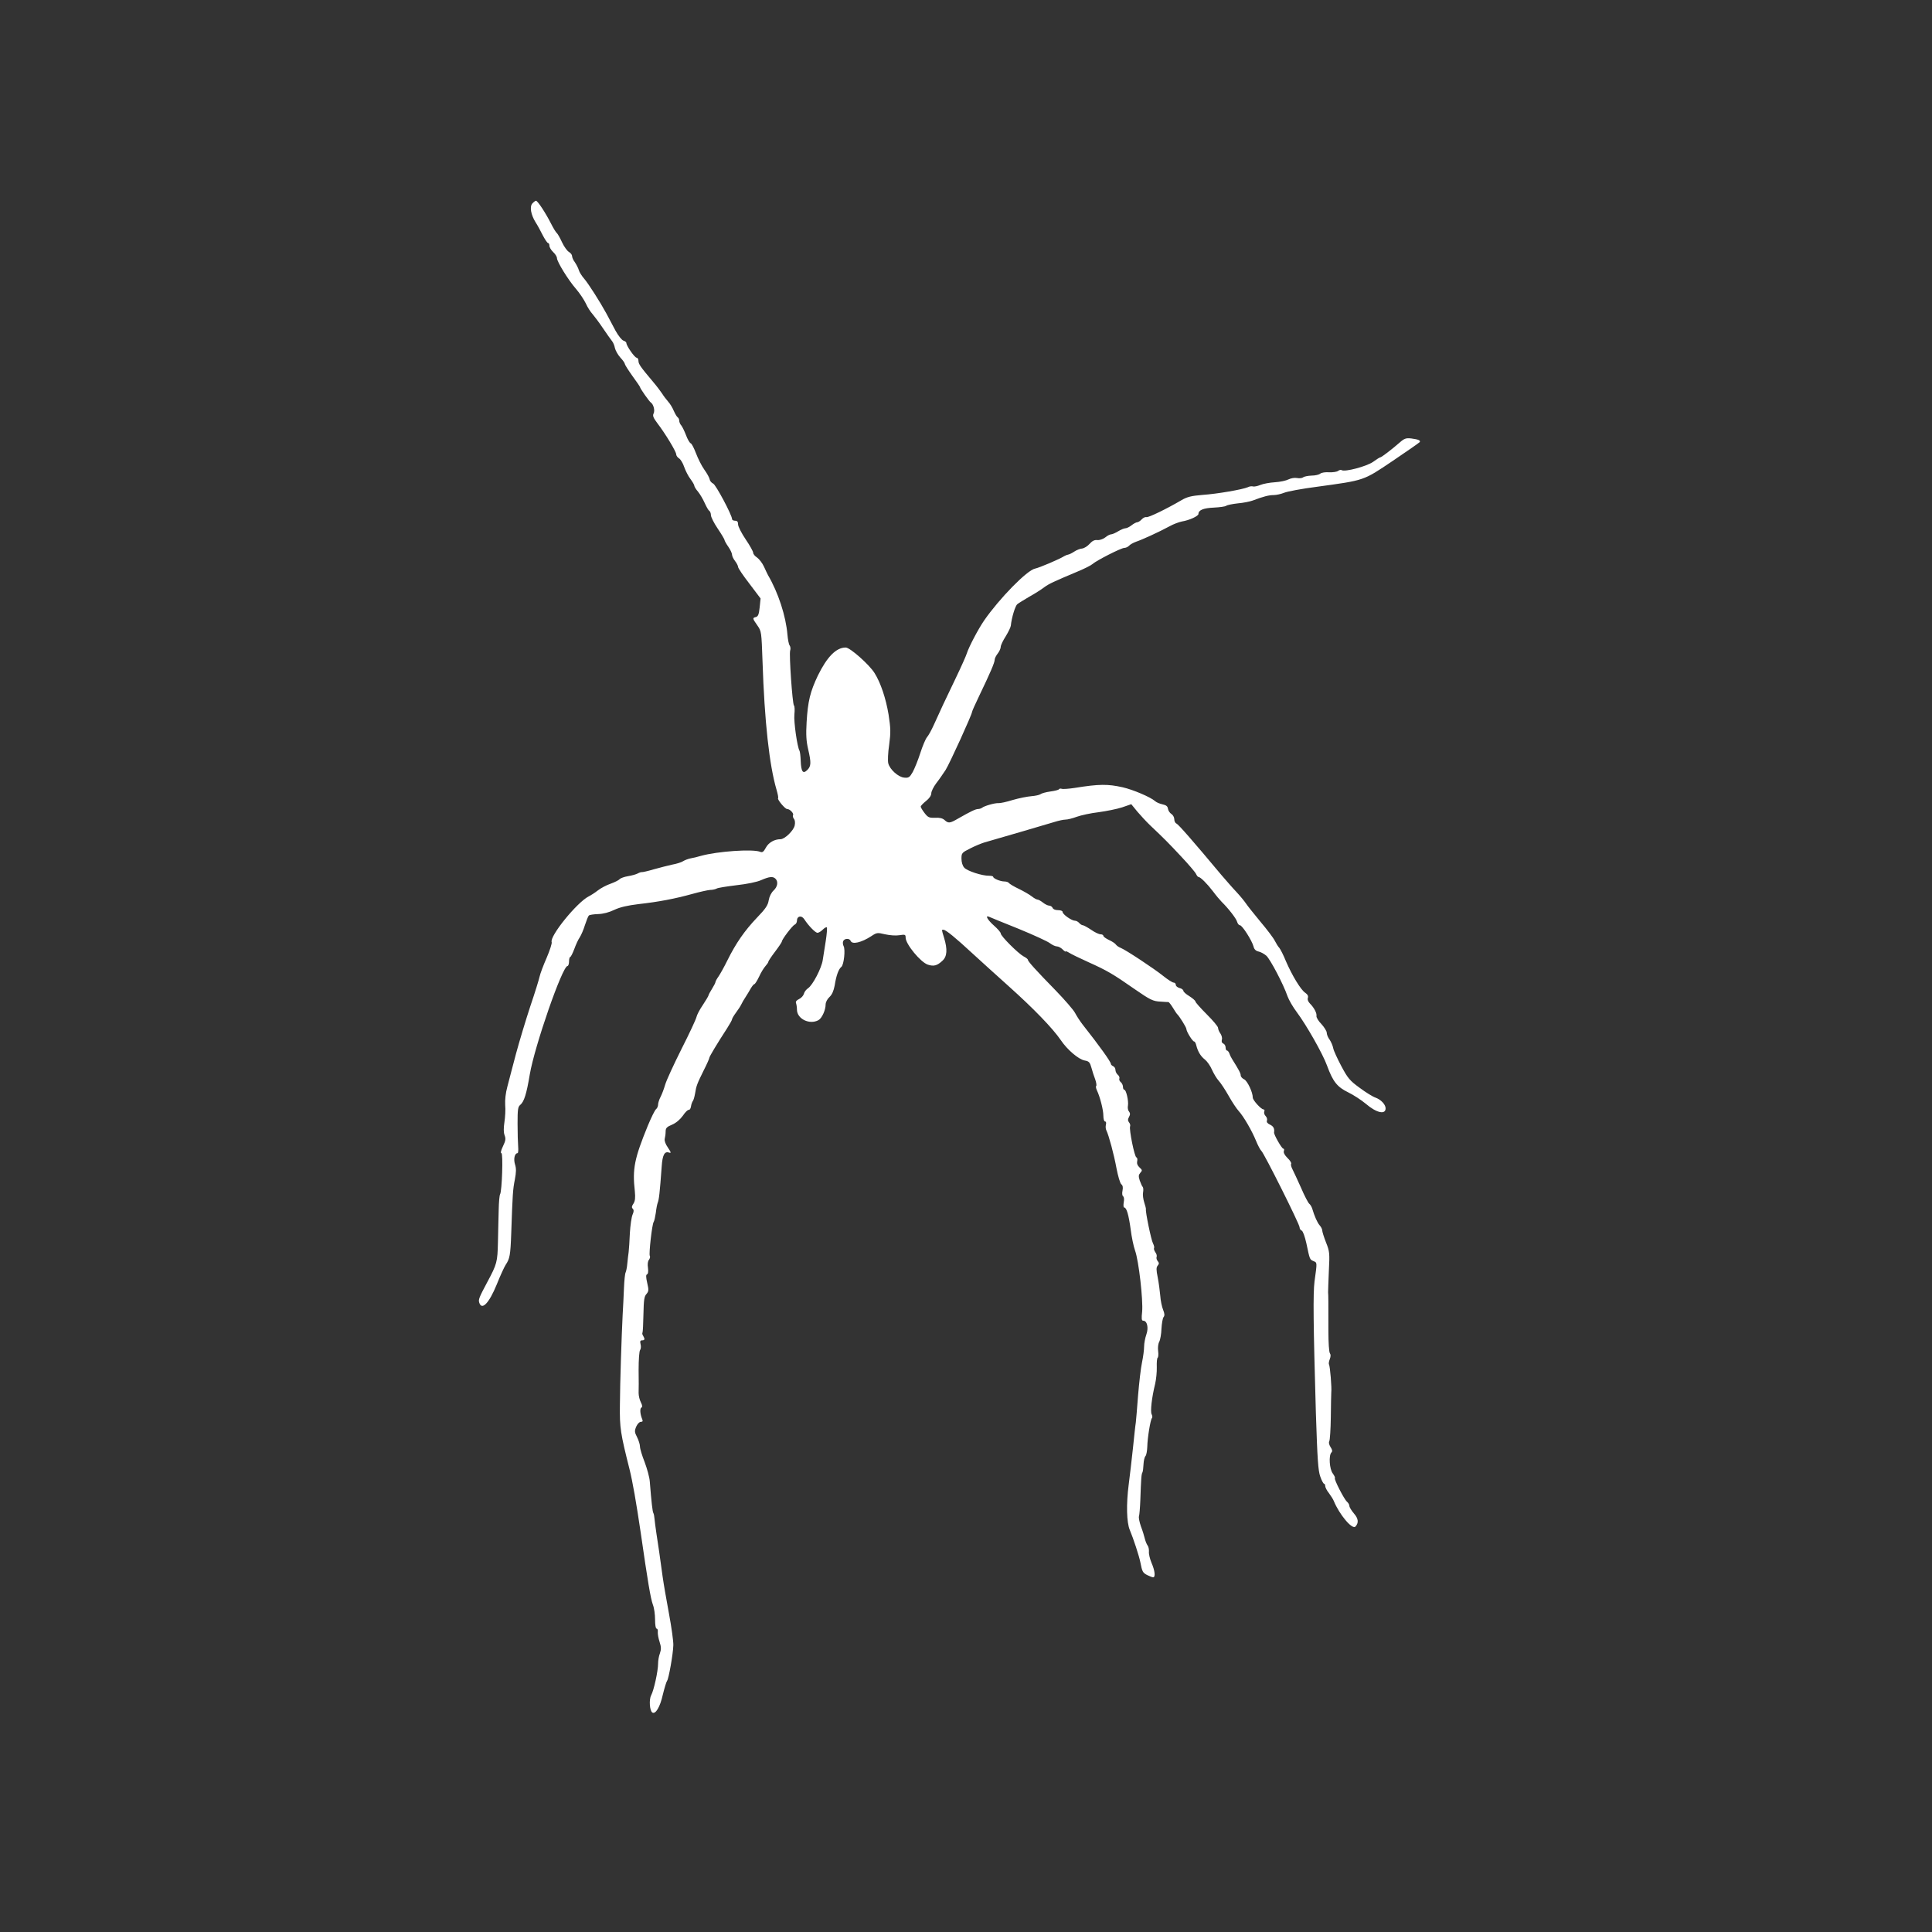
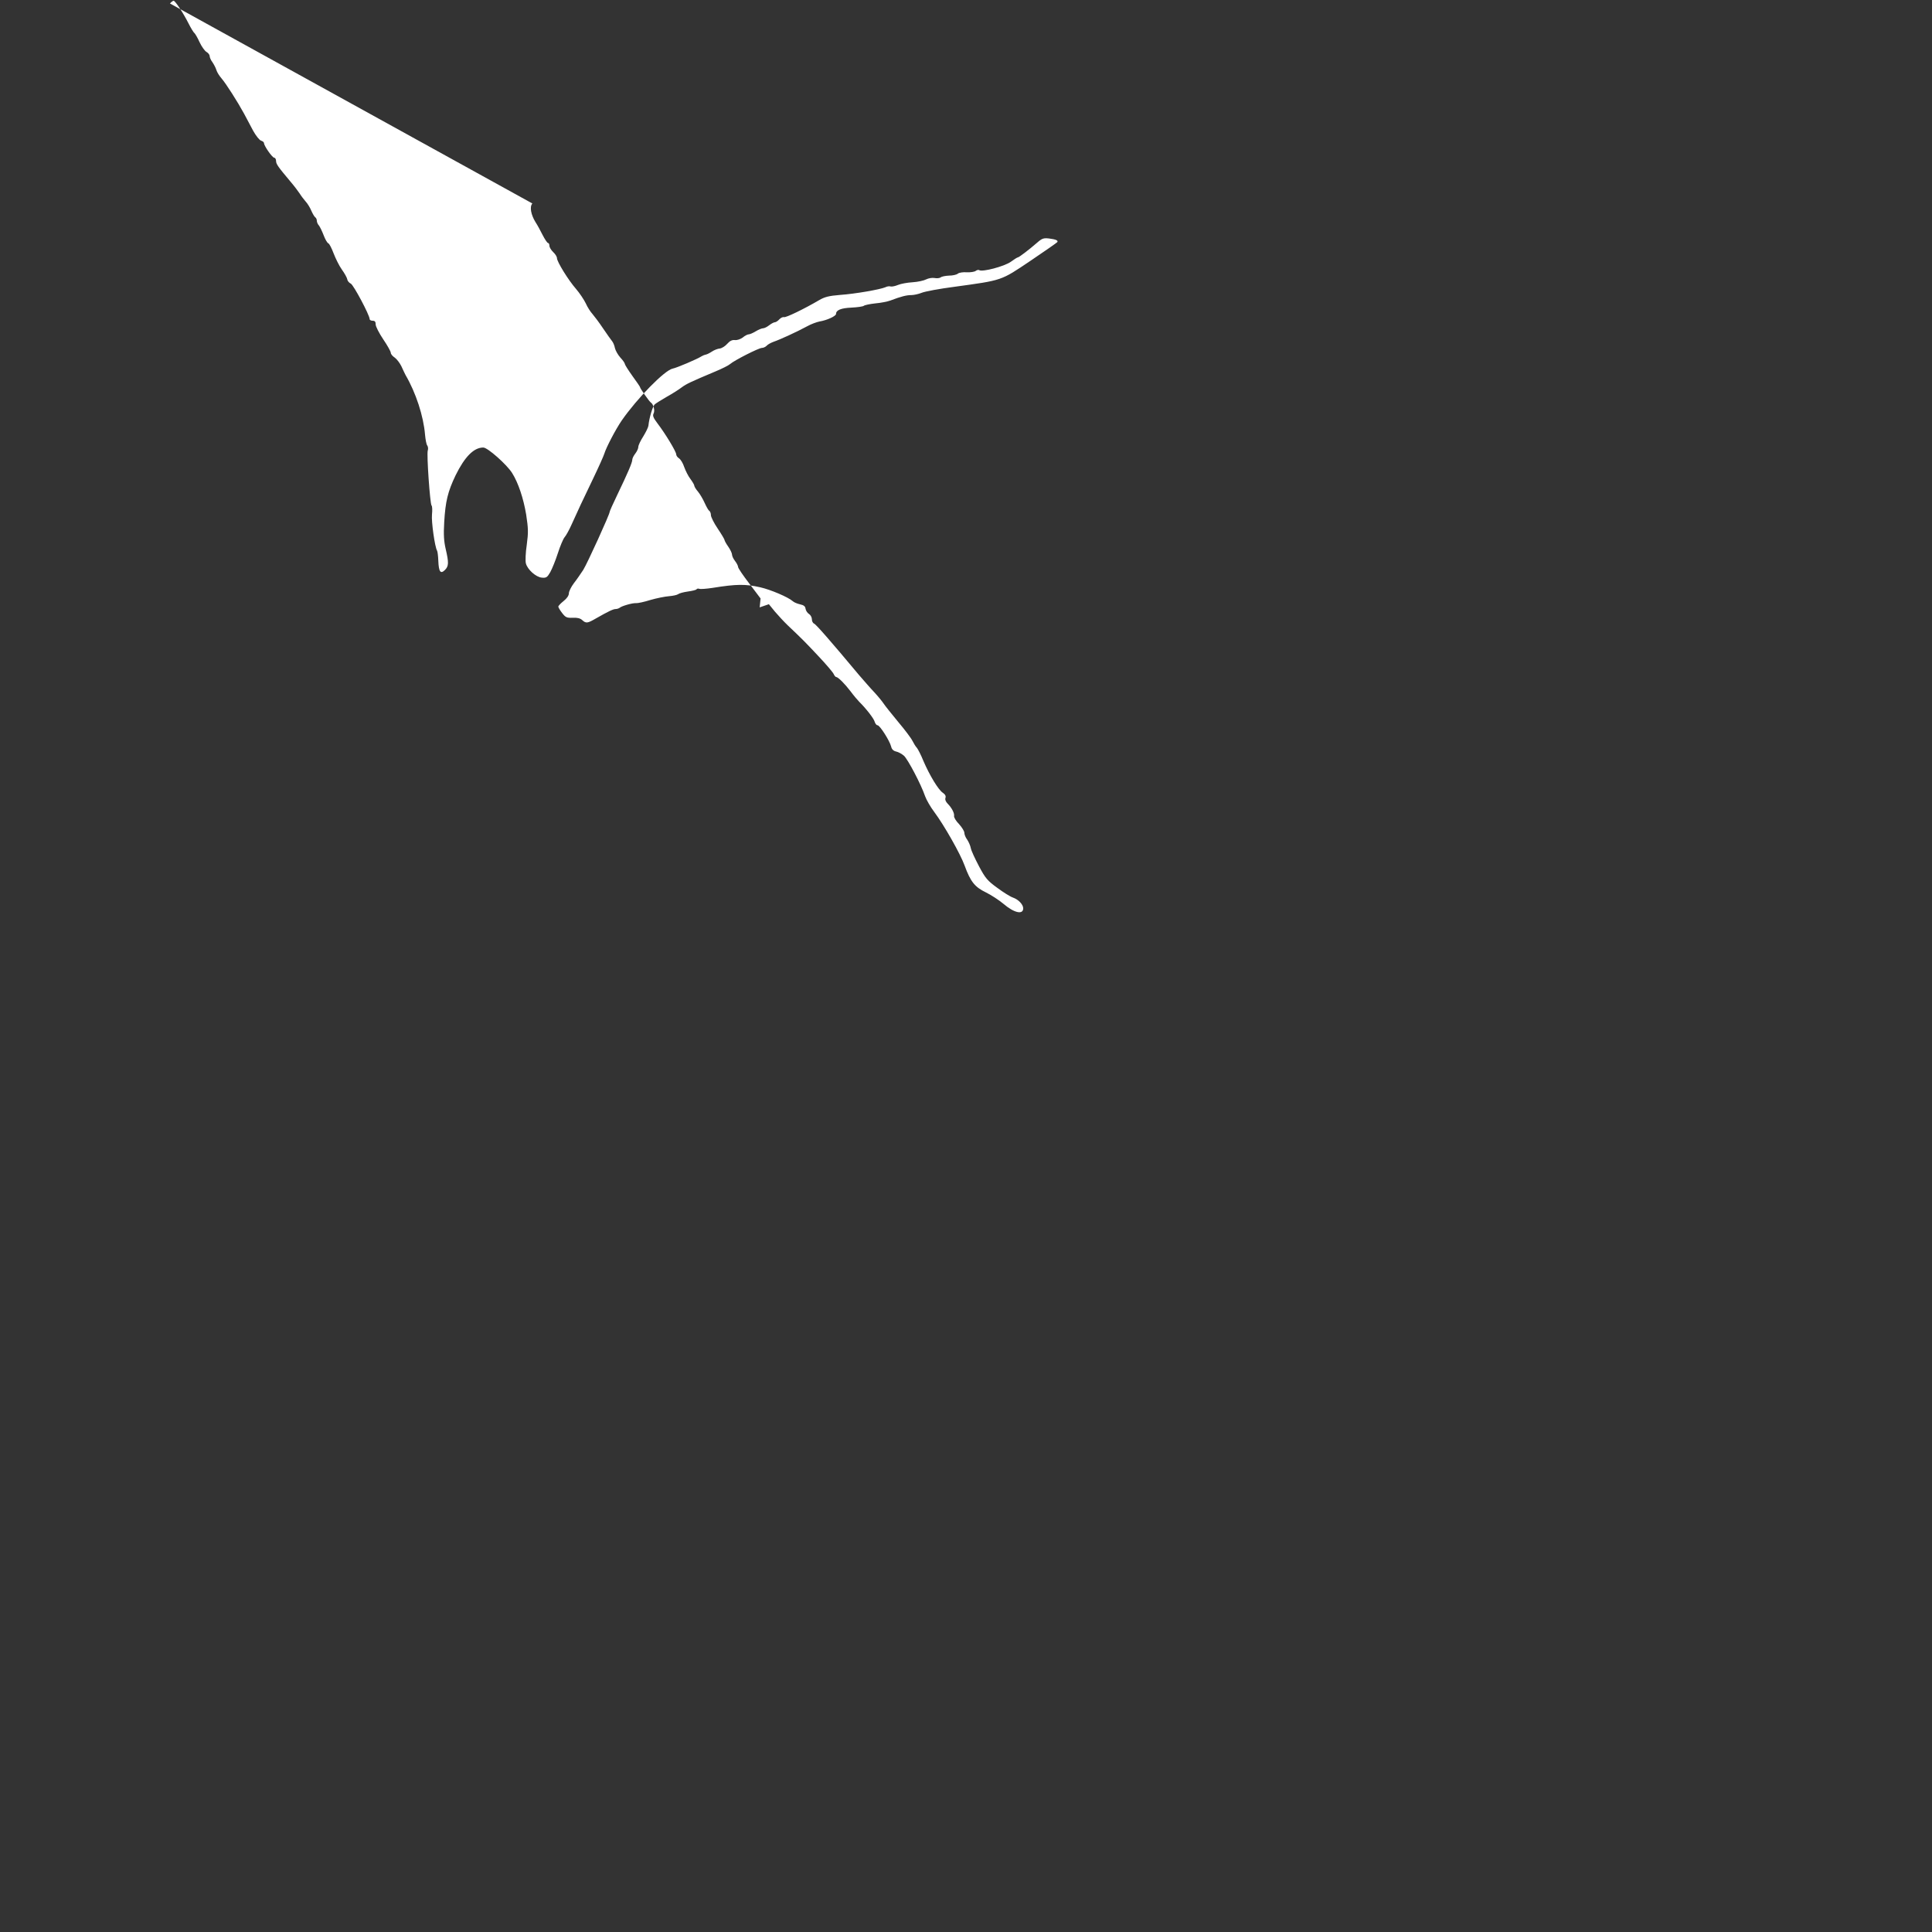
<svg xmlns="http://www.w3.org/2000/svg" version="1.0" width="1280pt" height="1280pt" viewBox="0 0 1280 1280" preserveAspectRatio="xMidYMid meet">
  <rect x="0" y="0" width="1280" height="1280" fill="#333333" stroke="none" />
  <g transform="translate(0,1280) scale(0.1,-0.1)" fill="#ffffff" stroke="none">
-     <path d="M3527 11452 c-19 -21 -10 -74 21 -124 12 -18 33 -57 47 -85 15 -29 31 -53 36 -53 5 0 9 -8 9 -18 0 -10 11 -29 25 -42 14 -13 25 -31 25 -40 0 -24 76 -147 127 -205 23 -27 52 -70 64 -95 11 -25 31 -56 44 -70 12 -14 44 -56 70 -95 26 -38 53 -77 60 -85 7 -8 16 -29 19 -46 4 -17 20 -45 36 -63 17 -18 30 -37 30 -43 0 -5 23 -41 50 -79 28 -38 50 -71 50 -73 0 -9 61 -95 71 -102 18 -11 30 -54 19 -74 -7 -14 -2 -28 26 -65 52 -68 124 -187 124 -205 0 -8 8 -20 19 -27 10 -6 26 -32 34 -57 9 -25 27 -61 41 -79 14 -19 26 -39 26 -45 0 -6 11 -24 25 -40 13 -16 33 -50 44 -75 11 -24 24 -48 30 -51 6 -4 11 -17 11 -29 0 -12 20 -52 45 -89 25 -37 45 -71 45 -75 0 -5 11 -25 25 -45 14 -20 25 -44 25 -53 0 -9 9 -28 20 -42 11 -14 20 -32 20 -39 0 -8 34 -58 75 -111 l74 -98 -6 -59 c-5 -46 -10 -60 -25 -64 -24 -6 -23 -9 10 -56 27 -39 27 -42 34 -240 13 -395 45 -687 93 -849 8 -28 13 -52 10 -55 -7 -8 46 -72 60 -72 19 0 46 -30 39 -41 -3 -6 0 -16 6 -24 7 -8 9 -26 5 -44 -7 -34 -66 -91 -94 -91 -40 0 -79 -22 -97 -56 -15 -28 -23 -34 -39 -27 -51 19 -280 3 -390 -27 -22 -7 -53 -14 -70 -17 -16 -3 -39 -12 -50 -19 -11 -7 -42 -17 -70 -22 -27 -6 -83 -20 -122 -31 -40 -12 -76 -20 -80 -19 -5 1 -17 -3 -28 -9 -11 -6 -40 -14 -65 -18 -24 -4 -49 -13 -55 -20 -5 -6 -32 -20 -60 -30 -27 -9 -66 -30 -85 -45 -19 -15 -46 -32 -60 -39 -78 -40 -260 -264 -245 -303 3 -7 -12 -54 -33 -103 -22 -50 -43 -106 -47 -125 -4 -19 -31 -107 -61 -195 -29 -88 -72 -230 -95 -315 -22 -85 -49 -184 -58 -221 -11 -40 -16 -86 -14 -120 3 -29 0 -80 -5 -113 -6 -40 -6 -68 1 -87 9 -24 7 -36 -11 -74 -13 -27 -17 -45 -10 -45 12 0 4 -252 -9 -273 -4 -7 -8 -52 -9 -102 -1 -49 -4 -146 -5 -215 -3 -131 -6 -144 -71 -265 -55 -103 -59 -115 -53 -135 17 -54 65 -5 116 120 23 58 50 116 59 130 27 40 32 63 37 208 9 264 11 292 24 357 9 49 10 73 1 101 -11 36 -2 74 17 74 4 0 6 19 4 43 -2 23 -4 91 -4 152 0 94 2 112 18 125 25 21 41 70 63 202 32 188 216 718 250 718 5 0 10 14 10 30 0 17 4 30 8 30 4 0 16 24 27 53 10 28 26 63 36 77 9 14 25 50 34 80 10 30 21 59 26 64 4 5 32 9 61 10 34 1 73 11 108 28 38 18 87 29 160 38 135 15 243 36 355 67 50 14 104 26 120 27 17 0 36 5 43 9 7 5 65 14 130 22 71 8 136 21 165 34 55 24 78 26 95 9 19 -19 14 -53 -13 -78 -15 -14 -28 -40 -32 -64 -5 -33 -20 -56 -78 -116 -81 -85 -139 -168 -196 -283 -21 -43 -48 -91 -59 -107 -11 -15 -20 -32 -20 -37 0 -4 -10 -24 -22 -43 -12 -19 -23 -39 -24 -45 -1 -5 -18 -34 -38 -64 -20 -29 -39 -65 -42 -80 -3 -14 -47 -109 -99 -211 -51 -102 -100 -208 -108 -236 -8 -28 -22 -65 -31 -82 -9 -17 -16 -40 -16 -50 0 -11 -6 -25 -14 -31 -8 -7 -32 -56 -54 -109 -89 -218 -103 -285 -86 -435 4 -43 2 -63 -9 -81 -12 -17 -13 -26 -5 -34 8 -8 8 -19 -1 -39 -7 -16 -15 -71 -18 -123 -2 -52 -6 -108 -8 -125 -3 -16 -6 -51 -9 -77 -2 -26 -8 -52 -11 -58 -4 -6 -9 -52 -11 -103 -2 -51 -6 -132 -9 -182 -7 -144 -17 -438 -18 -595 -2 -150 4 -187 64 -425 20 -80 44 -217 74 -420 47 -326 65 -434 81 -478 8 -20 14 -64 14 -97 0 -35 4 -60 10 -60 6 0 10 -10 8 -22 -1 -13 4 -42 12 -66 11 -34 11 -50 2 -76 -7 -18 -12 -48 -12 -68 0 -49 -28 -177 -46 -210 -15 -28 -10 -103 8 -114 21 -13 51 36 69 117 11 45 24 88 29 94 10 13 39 172 41 235 1 25 -12 119 -29 210 -17 91 -36 201 -42 245 -18 135 -29 207 -41 285 -6 41 -12 86 -13 100 -1 14 -4 30 -7 35 -6 9 -13 71 -24 210 -2 28 -18 85 -34 128 -17 43 -31 89 -31 103 0 14 -9 42 -19 62 -17 33 -18 41 -6 70 8 18 21 32 31 32 12 0 14 5 9 17 -14 33 -17 71 -6 77 8 5 7 15 -3 35 -8 15 -15 43 -15 62 1 19 1 88 0 154 0 65 4 125 10 131 5 7 7 24 3 38 -5 20 -2 26 10 26 18 0 20 8 7 30 -6 8 -7 18 -4 22 2 5 5 60 6 122 2 93 5 117 20 133 15 18 16 26 5 73 -9 39 -9 55 -1 57 7 3 9 19 6 43 -4 24 -1 46 7 54 6 9 9 20 5 26 -7 12 15 211 26 225 4 6 10 33 14 60 3 28 9 57 12 65 9 22 14 64 27 243 5 75 19 101 48 91 16 -5 15 0 -7 33 -16 23 -24 45 -21 58 3 11 6 33 6 48 0 23 7 31 43 46 26 11 53 34 71 59 15 23 33 40 39 39 7 -1 13 9 15 23 2 14 8 30 12 35 5 6 11 28 15 50 8 51 13 64 58 155 21 41 37 78 37 83 0 7 50 91 117 194 18 28 33 55 33 60 0 5 12 25 26 44 14 19 30 43 35 54 5 11 18 34 29 50 11 17 26 42 35 58 9 15 19 27 23 27 4 0 18 22 31 49 12 27 32 59 42 70 10 11 19 24 19 28 0 5 20 35 45 68 25 33 45 63 45 67 0 14 70 106 85 112 8 3 15 15 15 26 0 32 31 38 49 9 29 -44 73 -89 87 -89 8 0 23 9 35 21 11 11 23 18 27 15 3 -4 0 -44 -7 -89 -7 -45 -16 -102 -20 -127 -8 -55 -67 -167 -97 -187 -12 -8 -25 -24 -28 -37 -3 -12 -17 -28 -32 -35 -17 -8 -24 -17 -20 -27 3 -9 6 -28 6 -43 0 -61 83 -102 142 -70 23 12 48 67 48 104 0 15 11 36 25 49 18 17 28 41 35 77 10 65 26 109 44 123 17 13 28 116 15 138 -5 9 -6 23 -3 32 8 20 43 21 50 2 10 -25 71 -11 137 32 36 24 40 24 91 12 31 -7 72 -10 95 -6 38 6 41 4 41 -16 0 -43 99 -163 147 -179 39 -13 62 -7 97 26 31 28 34 75 11 151 -18 59 -17 54 -4 54 15 0 80 -53 190 -155 48 -44 157 -143 243 -220 163 -146 290 -277 344 -356 43 -64 117 -127 158 -135 29 -5 35 -12 45 -48 6 -22 17 -57 25 -77 7 -20 10 -40 7 -43 -4 -3 -2 -16 4 -29 21 -44 43 -130 43 -168 0 -22 5 -39 11 -39 7 0 9 -9 6 -21 -3 -12 -2 -29 3 -38 16 -33 50 -158 67 -251 10 -52 24 -100 32 -106 10 -8 12 -21 8 -42 -4 -18 -2 -34 4 -38 6 -4 8 -20 4 -40 -3 -19 -2 -34 3 -34 16 0 30 -50 43 -145 6 -49 19 -112 29 -140 25 -69 54 -330 47 -405 -5 -46 -4 -60 7 -60 26 0 37 -46 21 -91 -8 -23 -15 -59 -15 -80 0 -21 -6 -68 -14 -106 -8 -37 -19 -135 -26 -218 -6 -82 -13 -163 -15 -180 -3 -16 -11 -93 -19 -170 -8 -77 -21 -185 -28 -240 -17 -131 -14 -251 7 -301 24 -57 62 -173 70 -214 12 -62 16 -70 45 -85 16 -8 34 -15 40 -15 16 0 12 44 -11 96 -11 27 -19 60 -17 75 1 14 -3 33 -9 40 -6 8 -14 28 -18 44 -4 17 -15 54 -26 82 -10 29 -16 59 -13 67 3 9 7 57 9 108 5 146 7 172 14 183 3 6 6 29 7 53 1 24 7 49 13 55 6 6 11 34 12 61 1 59 21 181 31 191 4 4 3 15 -2 25 -10 18 1 112 23 201 7 30 12 80 11 111 -1 32 1 60 6 63 4 3 6 22 3 44 -3 21 0 48 7 61 7 13 14 52 15 87 2 35 8 70 14 77 8 10 7 23 -3 48 -8 19 -17 62 -19 94 -3 32 -10 87 -17 122 -10 49 -10 65 0 77 10 12 10 18 0 30 -7 8 -10 21 -7 28 3 7 -1 21 -9 31 -7 11 -11 23 -8 27 3 5 -1 19 -7 31 -12 21 -51 211 -47 226 1 4 -4 24 -11 45 -7 22 -11 51 -8 66 3 16 2 32 -2 37 -5 5 -13 24 -20 43 -9 28 -8 37 4 51 14 15 13 19 -5 35 -14 13 -19 26 -16 41 3 12 1 24 -5 26 -13 4 -49 185 -42 205 3 7 0 20 -7 27 -8 11 -9 20 0 36 9 16 8 25 0 36 -7 7 -10 25 -7 40 5 30 -12 104 -24 104 -5 0 -9 8 -9 19 0 10 -6 24 -14 31 -8 6 -13 17 -10 24 3 7 -2 19 -11 26 -8 7 -15 21 -15 32 0 10 -7 21 -15 24 -8 4 -15 10 -15 15 0 14 -76 120 -188 262 -18 23 -40 58 -50 77 -10 19 -67 85 -127 147 -131 134 -185 194 -185 204 0 5 -13 15 -29 23 -35 19 -151 134 -151 152 0 7 -20 30 -45 52 -42 37 -61 71 -32 58 6 -3 94 -39 194 -79 100 -41 194 -84 209 -96 15 -11 35 -21 45 -21 11 0 28 -9 39 -20 11 -11 20 -17 20 -14 0 4 10 0 23 -8 12 -8 69 -36 127 -62 124 -56 161 -77 310 -181 100 -69 119 -79 170 -81 25 -2 48 -3 52 -3 3 -1 17 -18 29 -38 13 -21 25 -40 29 -43 14 -13 60 -87 60 -97 0 -17 41 -83 51 -83 5 0 12 -12 15 -27 11 -42 29 -71 57 -93 15 -12 36 -42 47 -68 12 -26 31 -58 44 -72 13 -14 43 -59 66 -100 23 -41 53 -86 66 -100 33 -36 88 -131 115 -197 13 -32 29 -62 36 -68 17 -14 253 -485 253 -506 0 -9 6 -19 14 -22 8 -3 21 -39 31 -84 23 -109 22 -107 47 -118 25 -11 25 -5 7 -135 -10 -81 -8 -279 9 -870 10 -308 15 -384 29 -422 9 -27 21 -48 25 -48 4 0 8 -7 8 -16 0 -8 11 -30 25 -47 13 -18 28 -41 32 -52 37 -90 122 -191 143 -169 23 25 20 53 -10 87 -16 19 -30 41 -30 50 0 8 -7 20 -16 28 -19 16 -87 149 -80 156 3 3 -4 17 -14 31 -22 28 -28 120 -9 139 8 8 6 18 -6 36 -10 16 -13 31 -8 39 4 7 9 78 10 158 1 80 2 154 3 165 4 30 -8 174 -15 185 -3 4 -1 20 5 35 7 18 7 31 1 39 -6 7 -10 72 -10 147 0 194 0 237 -2 257 0 9 2 73 5 142 6 118 5 129 -19 189 -14 36 -25 71 -25 80 0 8 -8 23 -17 33 -15 17 -34 59 -50 113 -4 11 -12 25 -19 30 -7 6 -32 53 -54 105 -23 52 -49 107 -57 123 -8 15 -12 31 -9 36 4 5 -7 23 -24 39 -19 19 -28 36 -24 46 3 9 2 16 -4 16 -10 0 -63 93 -61 107 4 26 -4 41 -27 52 -17 8 -24 17 -20 27 3 9 -1 22 -9 30 -8 8 -12 21 -9 29 4 8 1 15 -5 15 -16 0 -71 61 -71 78 0 36 -36 111 -57 121 -13 6 -23 18 -23 26 0 14 -11 35 -58 110 -7 11 -15 28 -18 38 -4 9 -10 17 -15 17 -5 0 -9 9 -9 20 0 11 -7 23 -15 26 -10 4 -13 13 -10 25 4 10 -1 29 -9 41 -9 12 -16 29 -16 38 0 9 -34 49 -75 90 -41 41 -75 79 -75 85 0 5 -18 21 -40 35 -22 13 -40 29 -40 36 0 6 -11 15 -25 18 -14 4 -25 13 -25 21 0 8 -6 15 -14 15 -8 0 -38 19 -68 43 -62 50 -250 174 -283 187 -13 5 -27 15 -32 22 -4 7 -25 21 -45 30 -21 10 -38 22 -38 28 0 5 -8 10 -18 10 -11 0 -39 13 -63 30 -24 16 -49 30 -55 30 -6 0 -17 7 -24 15 -7 8 -19 15 -28 15 -22 0 -82 42 -82 58 0 7 -13 12 -30 12 -18 0 -33 6 -36 15 -4 8 -14 15 -23 15 -9 0 -27 9 -41 20 -14 11 -30 20 -36 20 -6 0 -23 9 -38 21 -15 12 -53 34 -86 50 -32 15 -61 33 -65 38 -3 6 -17 11 -30 11 -28 0 -75 20 -75 31 0 4 -12 7 -27 7 -46 -1 -147 32 -165 54 -11 12 -18 36 -18 59 0 37 2 40 58 68 31 16 73 33 92 39 106 30 422 123 465 136 28 9 61 16 75 16 14 0 48 9 75 19 28 10 92 24 144 30 52 7 121 21 155 32 l61 21 40 -49 c22 -26 60 -67 85 -91 95 -90 118 -113 205 -206 50 -53 94 -105 99 -116 5 -11 12 -20 16 -20 13 0 58 -45 96 -95 20 -27 47 -59 58 -70 44 -43 97 -111 102 -132 4 -13 12 -23 19 -23 15 0 80 -102 90 -141 4 -18 15 -29 33 -33 15 -3 38 -16 52 -28 26 -24 113 -189 140 -268 9 -25 36 -72 61 -105 63 -84 173 -277 201 -355 39 -107 68 -142 140 -177 35 -17 87 -51 117 -76 71 -61 132 -74 131 -29 -1 25 -31 57 -67 70 -18 6 -65 35 -105 65 -65 47 -79 64 -121 143 -26 49 -51 103 -54 119 -3 17 -14 42 -24 57 -11 14 -19 35 -19 46 0 10 -16 36 -35 57 -20 20 -35 45 -33 54 3 19 -16 55 -43 82 -12 12 -18 27 -14 38 4 12 -2 23 -18 34 -29 19 -87 115 -128 210 -16 40 -36 78 -43 87 -8 8 -21 29 -30 47 -8 17 -51 74 -95 126 -43 52 -87 107 -96 121 -10 15 -37 48 -61 74 -25 26 -70 78 -102 115 -188 225 -285 336 -298 341 -8 3 -14 16 -14 28 0 13 -9 29 -19 35 -11 7 -21 22 -23 35 -2 16 -12 24 -36 29 -18 4 -41 13 -50 22 -30 26 -144 75 -214 91 -98 22 -156 22 -317 -4 -40 -6 -79 -9 -87 -6 -7 3 -16 1 -18 -3 -3 -5 -29 -11 -58 -15 -29 -4 -58 -12 -65 -18 -7 -5 -34 -11 -60 -13 -26 -2 -82 -13 -123 -25 -41 -13 -84 -22 -95 -21 -23 2 -96 -19 -109 -31 -6 -4 -17 -8 -26 -8 -16 0 -48 -15 -132 -63 -55 -32 -65 -33 -90 -10 -13 12 -34 17 -63 15 -39 -1 -47 2 -70 32 -14 18 -25 37 -25 42 0 5 16 22 35 37 22 17 35 37 35 51 0 13 15 43 33 67 19 24 46 64 62 88 27 43 175 368 175 384 0 5 22 54 49 110 71 148 101 217 101 236 0 9 9 27 20 41 11 14 20 34 20 44 0 11 15 42 33 70 17 28 33 60 34 71 5 52 29 131 43 142 8 7 44 29 80 50 36 20 80 48 98 62 33 24 59 36 225 106 43 18 85 39 95 48 27 24 190 107 211 107 10 0 24 7 31 14 6 8 28 20 47 27 39 13 151 64 223 103 25 14 61 27 80 31 50 8 110 36 110 50 0 26 34 39 102 42 39 2 76 7 82 12 6 5 40 12 76 16 36 3 81 12 100 19 71 27 107 36 139 36 17 0 48 7 68 15 21 9 118 27 218 40 320 44 305 39 503 172 95 64 175 120 178 124 7 11 -9 18 -55 24 -36 4 -46 1 -79 -28 -54 -47 -120 -97 -127 -97 -4 0 -25 -13 -48 -30 -43 -30 -186 -68 -208 -55 -5 4 -16 1 -24 -5 -8 -6 -34 -10 -59 -9 -24 2 -51 -2 -59 -9 -8 -7 -34 -13 -58 -13 -24 -1 -50 -6 -56 -12 -7 -5 -25 -7 -40 -4 -15 3 -40 -1 -56 -9 -15 -8 -56 -17 -90 -19 -34 -2 -78 -10 -97 -18 -19 -8 -41 -12 -48 -10 -8 3 -24 1 -35 -5 -35 -15 -200 -44 -301 -51 -73 -6 -101 -13 -137 -34 -99 -58 -222 -118 -234 -113 -7 2 -21 -4 -31 -15 -9 -10 -23 -19 -29 -19 -7 0 -24 -9 -38 -20 -14 -11 -32 -20 -41 -20 -8 0 -30 -9 -48 -20 -18 -11 -39 -20 -46 -20 -8 0 -26 -9 -40 -21 -15 -11 -37 -19 -53 -17 -18 2 -33 -6 -50 -25 -13 -15 -35 -29 -49 -31 -14 -1 -37 -10 -52 -20 -15 -10 -33 -19 -40 -20 -7 -1 -20 -6 -28 -11 -31 -20 -166 -77 -192 -82 -53 -10 -236 -197 -338 -344 -41 -60 -102 -177 -115 -219 -4 -14 -37 -88 -74 -165 -74 -154 -99 -207 -143 -305 -16 -36 -37 -74 -47 -85 -9 -11 -29 -58 -44 -105 -15 -47 -38 -103 -50 -125 -20 -35 -27 -40 -56 -37 -39 3 -96 54 -106 95 -4 15 -2 71 6 123 11 83 10 107 -4 200 -18 107 -52 210 -93 275 -34 55 -162 169 -191 169 -63 0 -123 -61 -184 -185 -51 -107 -67 -171 -75 -310 -5 -84 -2 -126 10 -178 21 -90 20 -113 -5 -138 -29 -29 -41 -13 -44 59 -1 32 -5 63 -8 68 -15 24 -39 194 -34 240 3 29 2 56 -3 60 -10 12 -33 338 -25 364 4 11 2 26 -3 33 -6 7 -12 39 -15 72 -10 123 -61 279 -129 395 -4 8 -17 34 -27 57 -11 23 -31 49 -45 59 -14 9 -26 23 -26 32 0 8 -22 48 -50 89 -27 40 -50 85 -50 98 0 18 -5 25 -20 25 -11 0 -20 5 -20 11 0 26 -107 227 -125 235 -11 5 -22 18 -23 28 -2 11 -18 40 -36 65 -18 25 -42 74 -55 108 -13 34 -28 64 -35 66 -7 3 -21 27 -31 54 -10 26 -24 55 -31 64 -8 8 -14 23 -14 32 0 9 -5 19 -10 22 -6 4 -17 23 -26 43 -8 20 -25 48 -38 62 -12 14 -30 37 -39 52 -10 15 -36 50 -60 78 -84 100 -97 118 -97 139 0 11 -6 21 -12 21 -13 0 -68 79 -68 97 0 6 -9 13 -19 16 -11 3 -34 32 -53 66 -18 34 -45 85 -60 113 -43 79 -119 198 -148 232 -15 17 -31 42 -35 56 -4 14 -16 37 -26 52 -11 14 -19 33 -19 42 0 8 -9 20 -21 27 -11 6 -32 35 -46 65 -13 29 -29 56 -34 60 -5 3 -23 32 -39 64 -35 69 -88 150 -99 150 -4 0 -15 -8 -24 -18z" />
+     <path d="M3527 11452 c-19 -21 -10 -74 21 -124 12 -18 33 -57 47 -85 15 -29 31 -53 36 -53 5 0 9 -8 9 -18 0 -10 11 -29 25 -42 14 -13 25 -31 25 -40 0 -24 76 -147 127 -205 23 -27 52 -70 64 -95 11 -25 31 -56 44 -70 12 -14 44 -56 70 -95 26 -38 53 -77 60 -85 7 -8 16 -29 19 -46 4 -17 20 -45 36 -63 17 -18 30 -37 30 -43 0 -5 23 -41 50 -79 28 -38 50 -71 50 -73 0 -9 61 -95 71 -102 18 -11 30 -54 19 -74 -7 -14 -2 -28 26 -65 52 -68 124 -187 124 -205 0 -8 8 -20 19 -27 10 -6 26 -32 34 -57 9 -25 27 -61 41 -79 14 -19 26 -39 26 -45 0 -6 11 -24 25 -40 13 -16 33 -50 44 -75 11 -24 24 -48 30 -51 6 -4 11 -17 11 -29 0 -12 20 -52 45 -89 25 -37 45 -71 45 -75 0 -5 11 -25 25 -45 14 -20 25 -44 25 -53 0 -9 9 -28 20 -42 11 -14 20 -32 20 -39 0 -8 34 -58 75 -111 l74 -98 -6 -59 l61 21 40 -49 c22 -26 60 -67 85 -91 95 -90 118 -113 205 -206 50 -53 94 -105 99 -116 5 -11 12 -20 16 -20 13 0 58 -45 96 -95 20 -27 47 -59 58 -70 44 -43 97 -111 102 -132 4 -13 12 -23 19 -23 15 0 80 -102 90 -141 4 -18 15 -29 33 -33 15 -3 38 -16 52 -28 26 -24 113 -189 140 -268 9 -25 36 -72 61 -105 63 -84 173 -277 201 -355 39 -107 68 -142 140 -177 35 -17 87 -51 117 -76 71 -61 132 -74 131 -29 -1 25 -31 57 -67 70 -18 6 -65 35 -105 65 -65 47 -79 64 -121 143 -26 49 -51 103 -54 119 -3 17 -14 42 -24 57 -11 14 -19 35 -19 46 0 10 -16 36 -35 57 -20 20 -35 45 -33 54 3 19 -16 55 -43 82 -12 12 -18 27 -14 38 4 12 -2 23 -18 34 -29 19 -87 115 -128 210 -16 40 -36 78 -43 87 -8 8 -21 29 -30 47 -8 17 -51 74 -95 126 -43 52 -87 107 -96 121 -10 15 -37 48 -61 74 -25 26 -70 78 -102 115 -188 225 -285 336 -298 341 -8 3 -14 16 -14 28 0 13 -9 29 -19 35 -11 7 -21 22 -23 35 -2 16 -12 24 -36 29 -18 4 -41 13 -50 22 -30 26 -144 75 -214 91 -98 22 -156 22 -317 -4 -40 -6 -79 -9 -87 -6 -7 3 -16 1 -18 -3 -3 -5 -29 -11 -58 -15 -29 -4 -58 -12 -65 -18 -7 -5 -34 -11 -60 -13 -26 -2 -82 -13 -123 -25 -41 -13 -84 -22 -95 -21 -23 2 -96 -19 -109 -31 -6 -4 -17 -8 -26 -8 -16 0 -48 -15 -132 -63 -55 -32 -65 -33 -90 -10 -13 12 -34 17 -63 15 -39 -1 -47 2 -70 32 -14 18 -25 37 -25 42 0 5 16 22 35 37 22 17 35 37 35 51 0 13 15 43 33 67 19 24 46 64 62 88 27 43 175 368 175 384 0 5 22 54 49 110 71 148 101 217 101 236 0 9 9 27 20 41 11 14 20 34 20 44 0 11 15 42 33 70 17 28 33 60 34 71 5 52 29 131 43 142 8 7 44 29 80 50 36 20 80 48 98 62 33 24 59 36 225 106 43 18 85 39 95 48 27 24 190 107 211 107 10 0 24 7 31 14 6 8 28 20 47 27 39 13 151 64 223 103 25 14 61 27 80 31 50 8 110 36 110 50 0 26 34 39 102 42 39 2 76 7 82 12 6 5 40 12 76 16 36 3 81 12 100 19 71 27 107 36 139 36 17 0 48 7 68 15 21 9 118 27 218 40 320 44 305 39 503 172 95 64 175 120 178 124 7 11 -9 18 -55 24 -36 4 -46 1 -79 -28 -54 -47 -120 -97 -127 -97 -4 0 -25 -13 -48 -30 -43 -30 -186 -68 -208 -55 -5 4 -16 1 -24 -5 -8 -6 -34 -10 -59 -9 -24 2 -51 -2 -59 -9 -8 -7 -34 -13 -58 -13 -24 -1 -50 -6 -56 -12 -7 -5 -25 -7 -40 -4 -15 3 -40 -1 -56 -9 -15 -8 -56 -17 -90 -19 -34 -2 -78 -10 -97 -18 -19 -8 -41 -12 -48 -10 -8 3 -24 1 -35 -5 -35 -15 -200 -44 -301 -51 -73 -6 -101 -13 -137 -34 -99 -58 -222 -118 -234 -113 -7 2 -21 -4 -31 -15 -9 -10 -23 -19 -29 -19 -7 0 -24 -9 -38 -20 -14 -11 -32 -20 -41 -20 -8 0 -30 -9 -48 -20 -18 -11 -39 -20 -46 -20 -8 0 -26 -9 -40 -21 -15 -11 -37 -19 -53 -17 -18 2 -33 -6 -50 -25 -13 -15 -35 -29 -49 -31 -14 -1 -37 -10 -52 -20 -15 -10 -33 -19 -40 -20 -7 -1 -20 -6 -28 -11 -31 -20 -166 -77 -192 -82 -53 -10 -236 -197 -338 -344 -41 -60 -102 -177 -115 -219 -4 -14 -37 -88 -74 -165 -74 -154 -99 -207 -143 -305 -16 -36 -37 -74 -47 -85 -9 -11 -29 -58 -44 -105 -15 -47 -38 -103 -50 -125 -20 -35 -27 -40 -56 -37 -39 3 -96 54 -106 95 -4 15 -2 71 6 123 11 83 10 107 -4 200 -18 107 -52 210 -93 275 -34 55 -162 169 -191 169 -63 0 -123 -61 -184 -185 -51 -107 -67 -171 -75 -310 -5 -84 -2 -126 10 -178 21 -90 20 -113 -5 -138 -29 -29 -41 -13 -44 59 -1 32 -5 63 -8 68 -15 24 -39 194 -34 240 3 29 2 56 -3 60 -10 12 -33 338 -25 364 4 11 2 26 -3 33 -6 7 -12 39 -15 72 -10 123 -61 279 -129 395 -4 8 -17 34 -27 57 -11 23 -31 49 -45 59 -14 9 -26 23 -26 32 0 8 -22 48 -50 89 -27 40 -50 85 -50 98 0 18 -5 25 -20 25 -11 0 -20 5 -20 11 0 26 -107 227 -125 235 -11 5 -22 18 -23 28 -2 11 -18 40 -36 65 -18 25 -42 74 -55 108 -13 34 -28 64 -35 66 -7 3 -21 27 -31 54 -10 26 -24 55 -31 64 -8 8 -14 23 -14 32 0 9 -5 19 -10 22 -6 4 -17 23 -26 43 -8 20 -25 48 -38 62 -12 14 -30 37 -39 52 -10 15 -36 50 -60 78 -84 100 -97 118 -97 139 0 11 -6 21 -12 21 -13 0 -68 79 -68 97 0 6 -9 13 -19 16 -11 3 -34 32 -53 66 -18 34 -45 85 -60 113 -43 79 -119 198 -148 232 -15 17 -31 42 -35 56 -4 14 -16 37 -26 52 -11 14 -19 33 -19 42 0 8 -9 20 -21 27 -11 6 -32 35 -46 65 -13 29 -29 56 -34 60 -5 3 -23 32 -39 64 -35 69 -88 150 -99 150 -4 0 -15 -8 -24 -18z" />
  </g>
</svg>